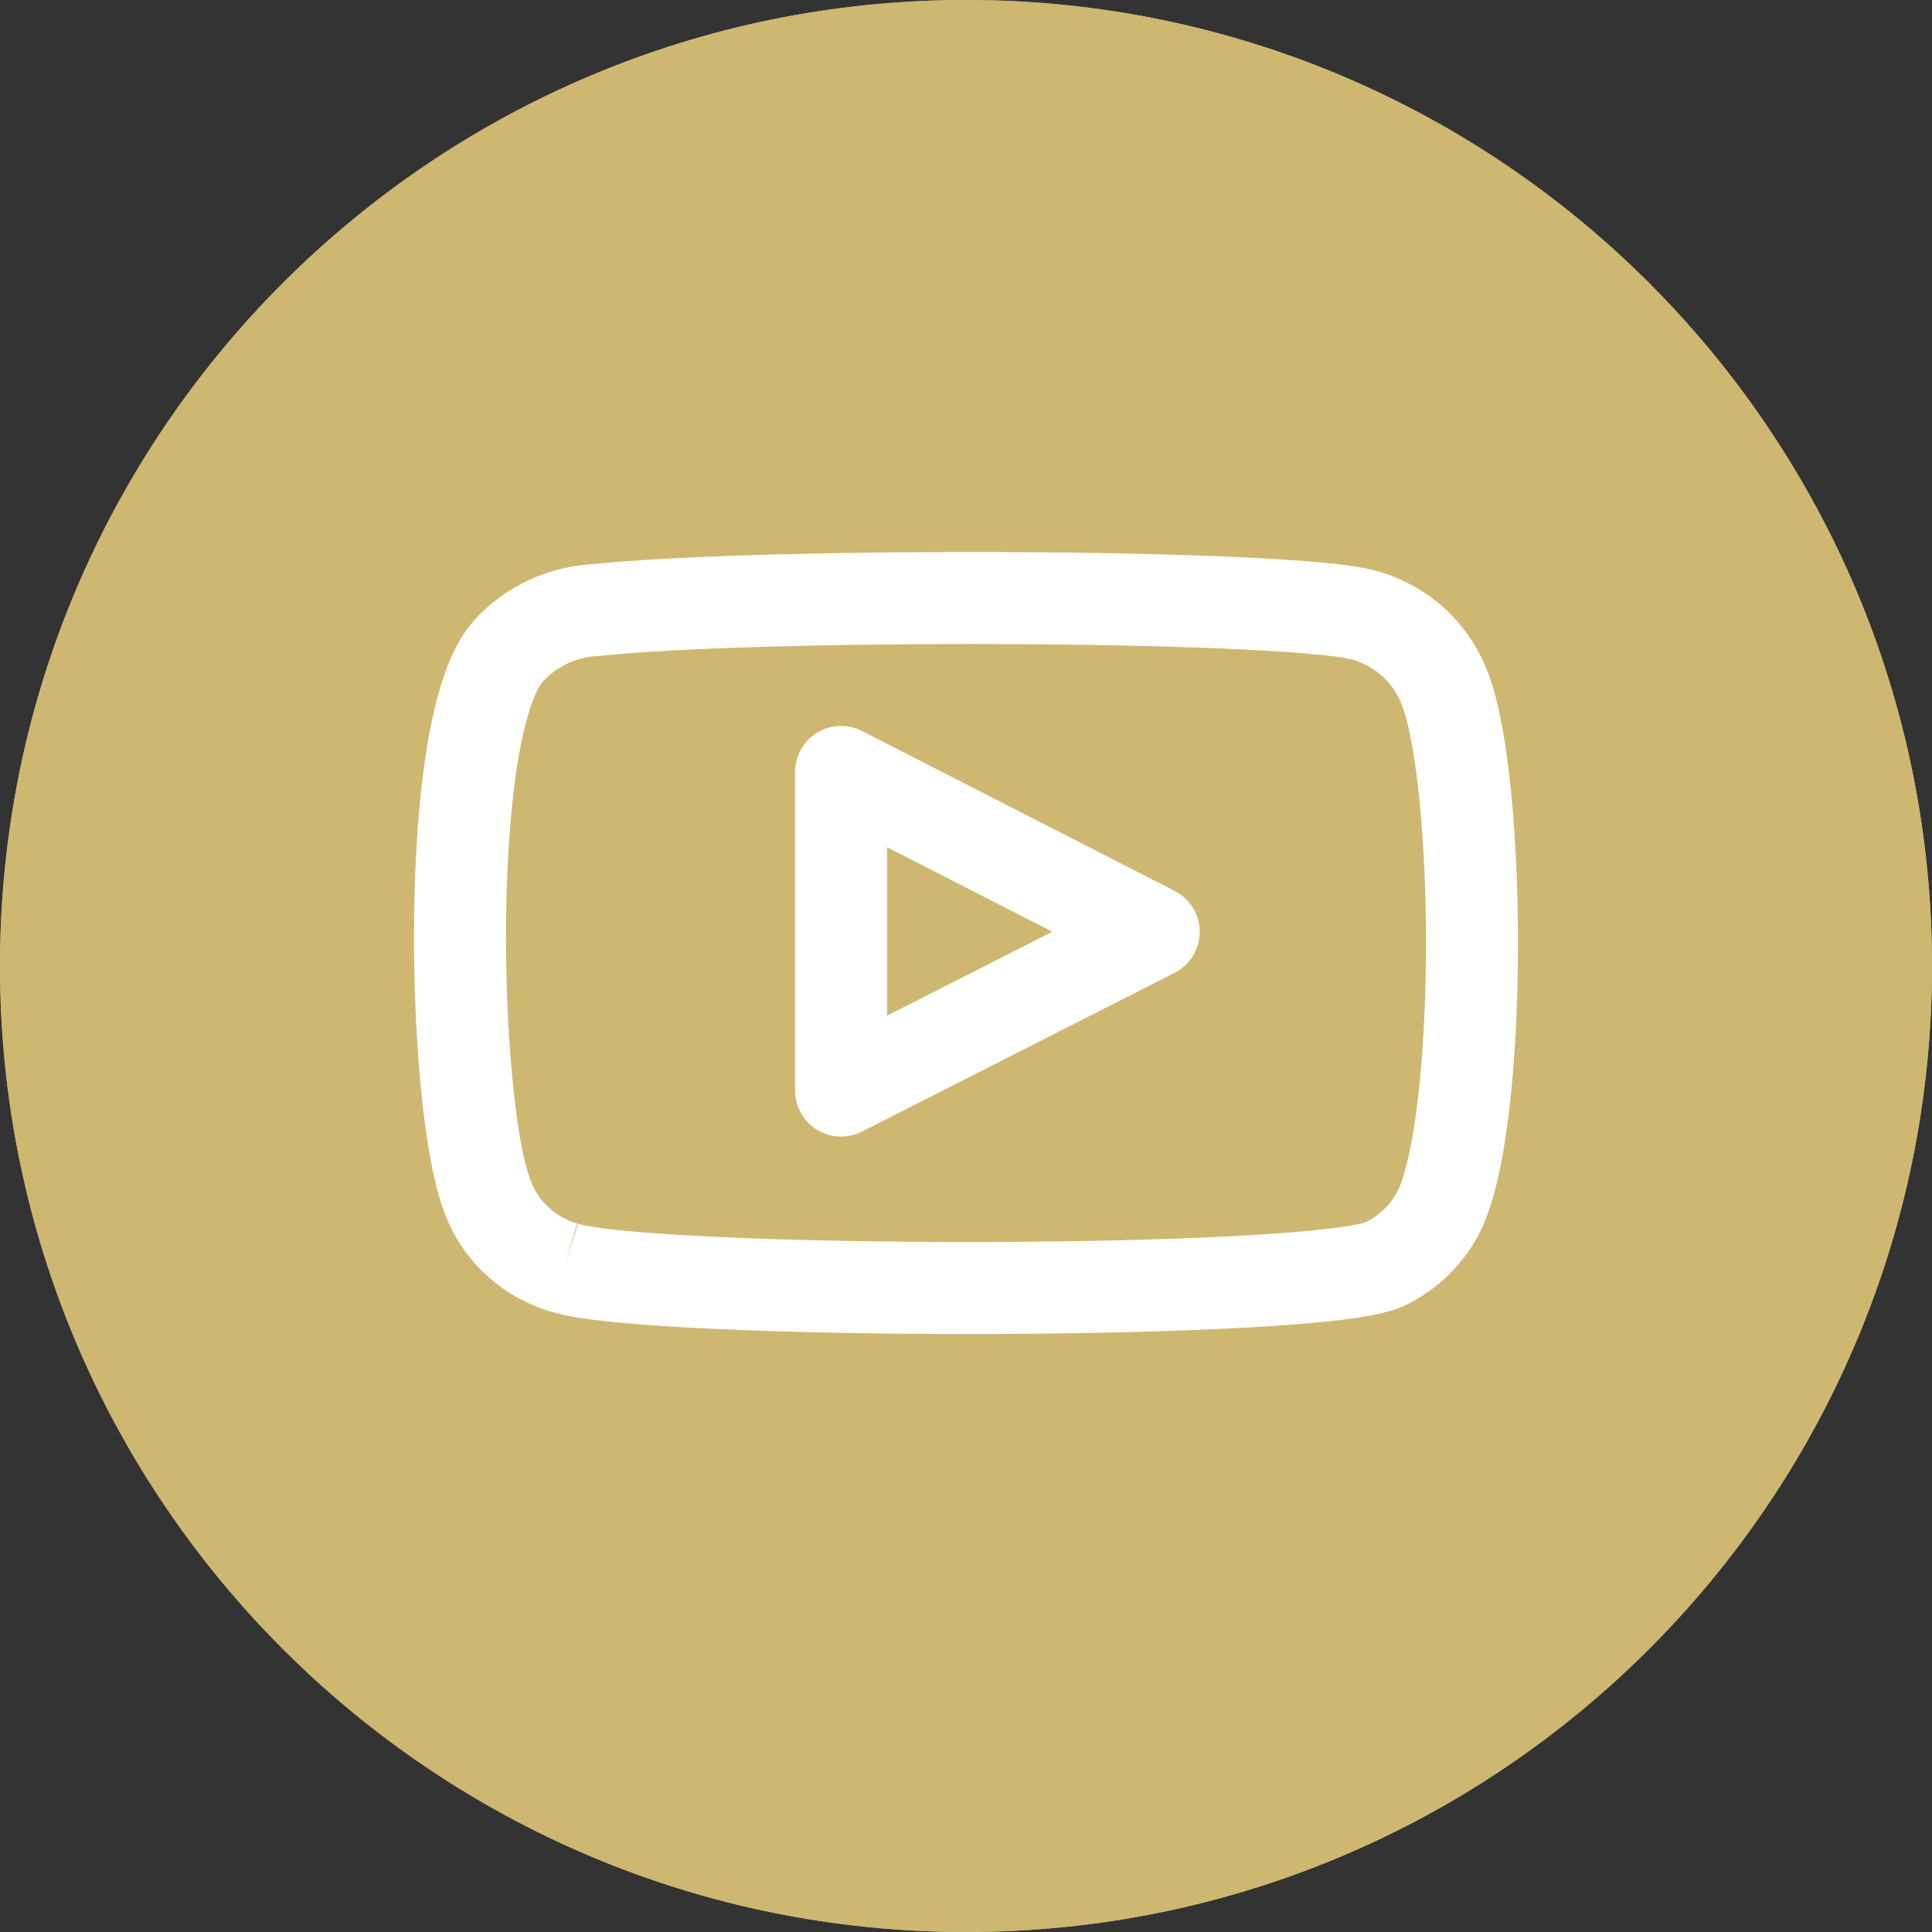
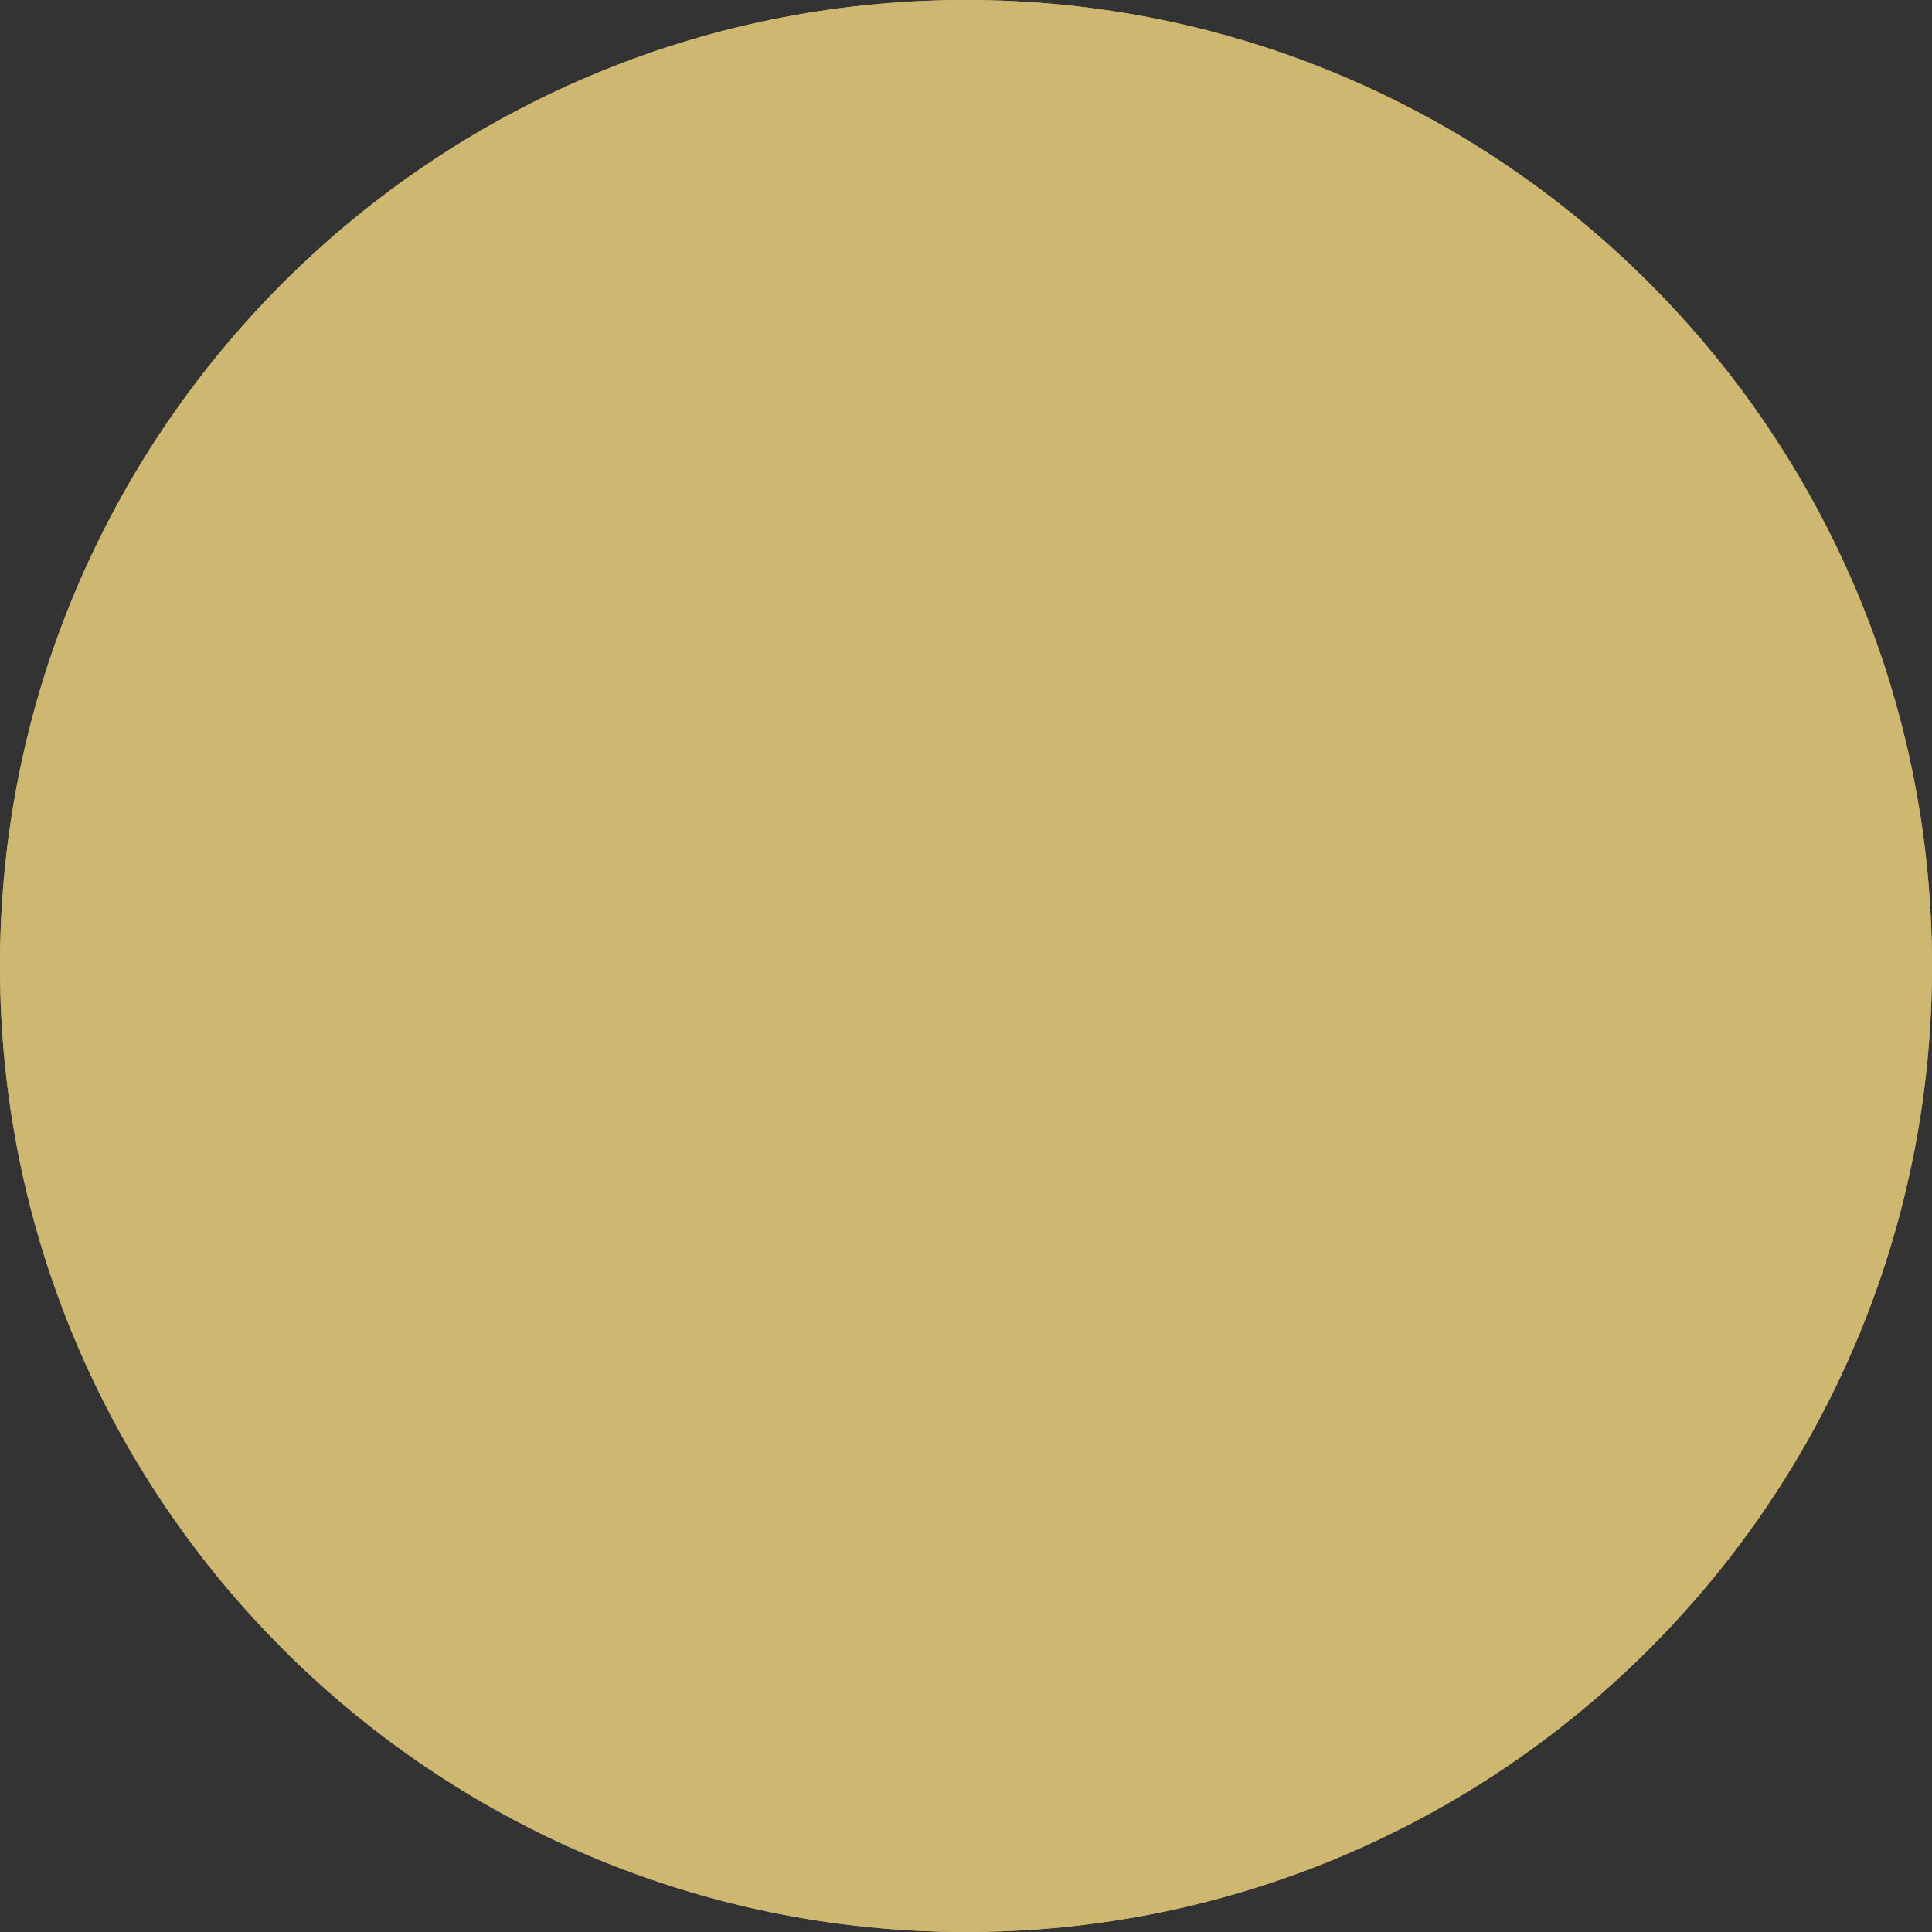
<svg xmlns="http://www.w3.org/2000/svg" width="42" height="42" viewBox="0 0 42 42" fill="none">
  <rect x="0" y="0" width="42" height="42" fill="#333333" stroke="none" />
  <path d="M42 21C42 32.598 32.598 42 21 42C9.402 42 0 32.598 0 21C0 9.402 9.402 0 21 0C32.598 0 42 9.402 42 21Z" fill="#CEB771" />
  <path d="M40 21C40 10.507 31.493 2 21 2C10.507 2 2 10.507 2 21C2 31.493 10.507 40 21 40V42C9.402 42 0 32.598 0 21C0 9.402 9.402 0 21 0C32.598 0 42 9.402 42 21C42 32.598 32.598 42 21 42V40C31.493 40 40 31.493 40 21Z" fill="#CEB771" />
-   <path d="M22.239 12.004C24.033 12.015 25.758 12.054 27.124 12.121C27.806 12.154 28.408 12.195 28.889 12.244C29.314 12.287 29.745 12.348 30.044 12.447L30.045 12.445C30.052 12.447 30.059 12.451 30.066 12.453C30.07 12.454 30.074 12.454 30.078 12.456L30.077 12.457C30.584 12.623 31.049 12.895 31.438 13.258C31.832 13.628 32.137 14.081 32.331 14.584H32.332C32.587 15.229 32.748 16.19 32.849 17.209C32.954 18.257 33.005 19.465 33 20.664C32.995 21.862 32.934 23.07 32.811 24.113C32.693 25.12 32.507 26.093 32.194 26.743L32.19 26.75C31.841 27.462 31.26 28.034 30.544 28.379L30.543 28.378C30.337 28.477 30.096 28.537 29.897 28.578C29.676 28.623 29.417 28.662 29.134 28.696C28.566 28.764 27.849 28.819 27.043 28.863C25.427 28.951 23.397 28.996 21.361 29C19.325 29.004 17.269 28.968 15.598 28.892C14.764 28.855 14.018 28.806 13.414 28.748C12.851 28.693 12.328 28.622 11.978 28.514V28.515C11.974 28.514 11.97 28.513 11.967 28.512C11.964 28.511 11.961 28.51 11.959 28.509V28.509C11.424 28.347 10.933 28.064 10.529 27.678C10.12 27.288 9.811 26.806 9.63 26.271L9.631 26.27C9.403 25.643 9.246 24.662 9.145 23.603C9.04 22.495 8.987 21.2 9.003 19.918C9.018 18.639 9.102 17.348 9.28 16.256C9.369 15.71 9.484 15.193 9.635 14.742C9.78 14.306 9.983 13.857 10.286 13.511L10.293 13.502L10.418 13.369C11.046 12.732 11.887 12.345 12.783 12.272V12.271C12.789 12.271 12.795 12.271 12.802 12.27C12.806 12.27 12.811 12.269 12.815 12.268V12.269C14.783 12.066 18.686 11.981 22.239 12.004ZM22.226 14.004C19.102 13.983 15.78 14.048 13.769 14.193L12.992 14.261C12.981 14.262 12.97 14.262 12.96 14.262C12.503 14.295 12.084 14.502 11.789 14.829C11.738 14.889 11.64 15.051 11.532 15.375C11.427 15.69 11.332 16.095 11.254 16.576C11.097 17.538 11.018 18.723 11.003 19.942C10.988 21.158 11.038 22.383 11.136 23.415C11.224 24.346 11.345 25.048 11.463 25.448L11.514 25.601L11.524 25.631C11.6 25.855 11.731 26.061 11.908 26.23C12.085 26.399 12.304 26.526 12.546 26.597L12.271 27.528L12.565 26.603C12.685 26.641 13.018 26.701 13.606 26.758C14.163 26.811 14.872 26.858 15.688 26.894C17.319 26.968 19.343 27.004 21.357 27C23.372 26.996 25.364 26.951 26.934 26.866C27.721 26.823 28.389 26.77 28.895 26.71C29.149 26.679 29.35 26.648 29.498 26.618C29.665 26.584 29.702 26.563 29.672 26.578L29.677 26.576L29.793 26.513C30.056 26.359 30.264 26.134 30.394 25.869C30.55 25.541 30.71 24.862 30.825 23.881C30.936 22.929 30.995 21.799 31 20.655C31.005 19.512 30.956 18.374 30.859 17.407C30.772 16.535 30.653 15.873 30.526 15.473L30.471 15.318L30.467 15.306C30.383 15.086 30.248 14.884 30.071 14.719C29.938 14.594 29.784 14.493 29.615 14.418L29.441 14.351L29.408 14.341C29.402 14.339 29.346 14.323 29.211 14.3C29.078 14.279 28.903 14.256 28.687 14.234C28.255 14.19 27.691 14.152 27.026 14.119C25.698 14.054 24.004 14.015 22.226 14.004ZM17.762 15.928C18.059 15.747 18.429 15.733 18.739 15.891L25.536 19.368C25.87 19.539 26.081 19.884 26.081 20.259C26.08 20.636 25.868 20.98 25.533 21.15L18.737 24.6C18.427 24.758 18.057 24.742 17.761 24.56C17.465 24.378 17.284 24.056 17.284 23.709V16.782C17.284 16.434 17.465 16.11 17.762 15.928ZM19.284 22.08L22.877 20.255L19.284 18.417V22.08Z" fill="white" />
</svg>